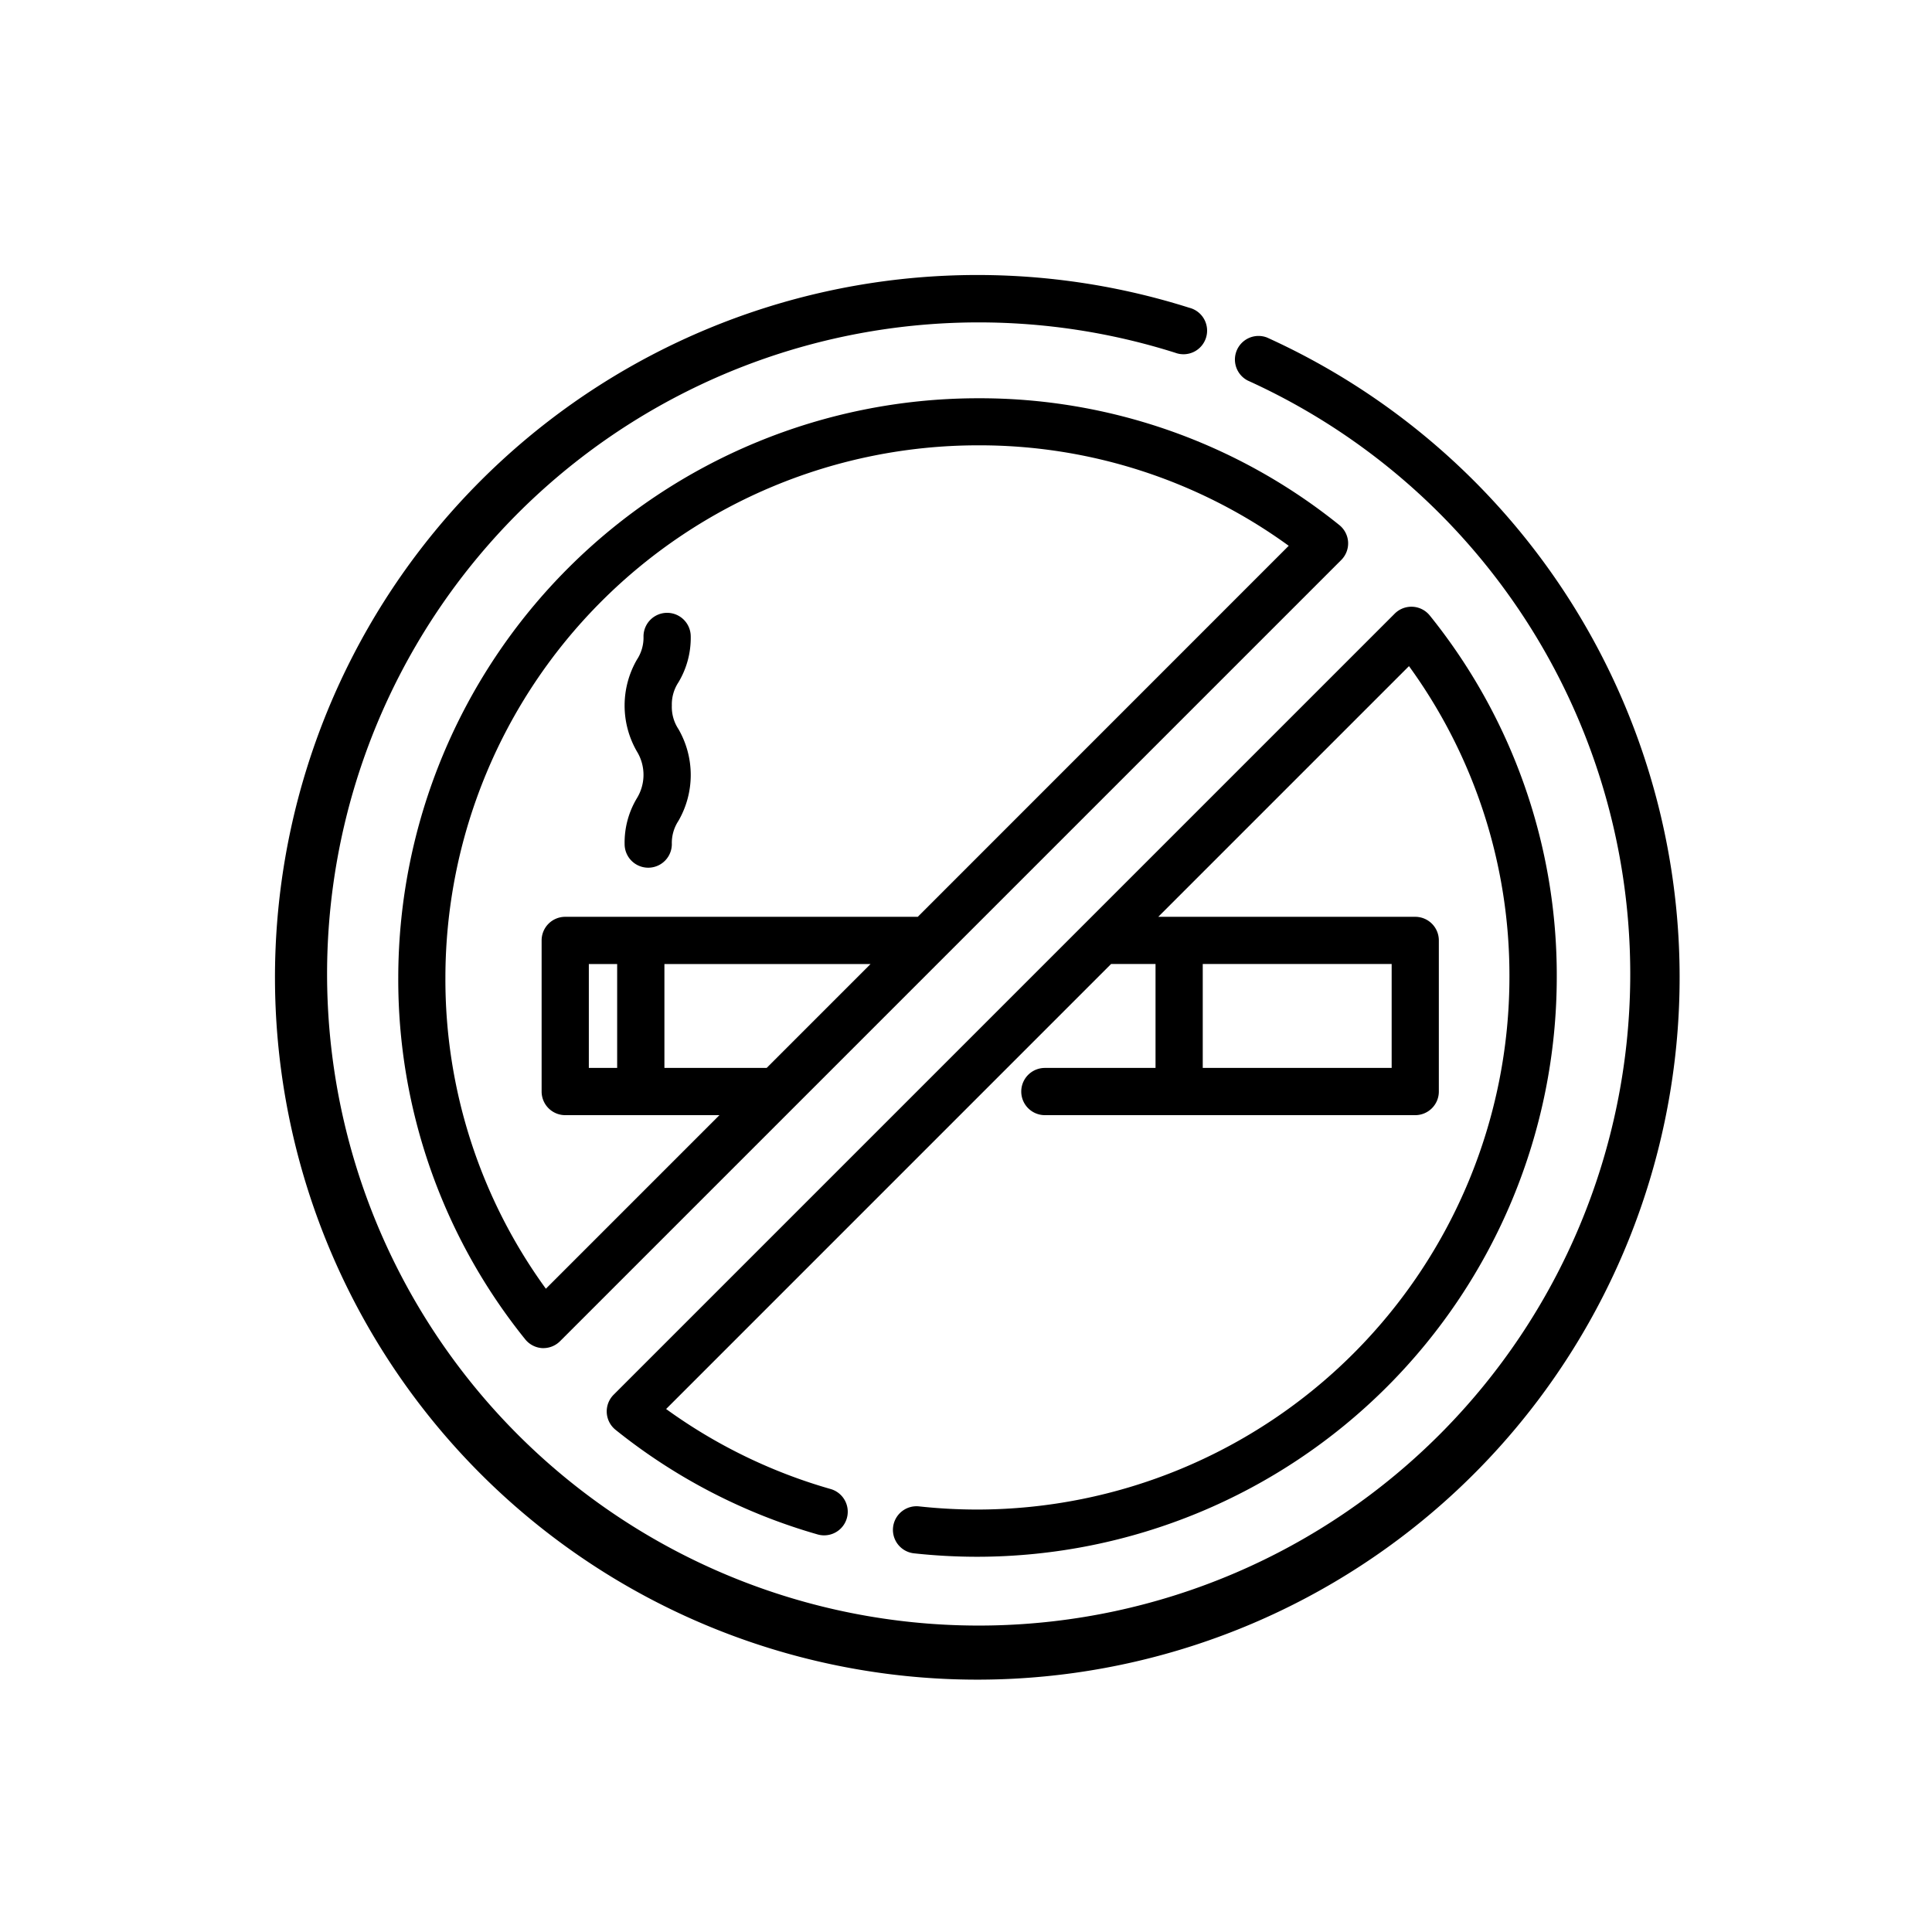
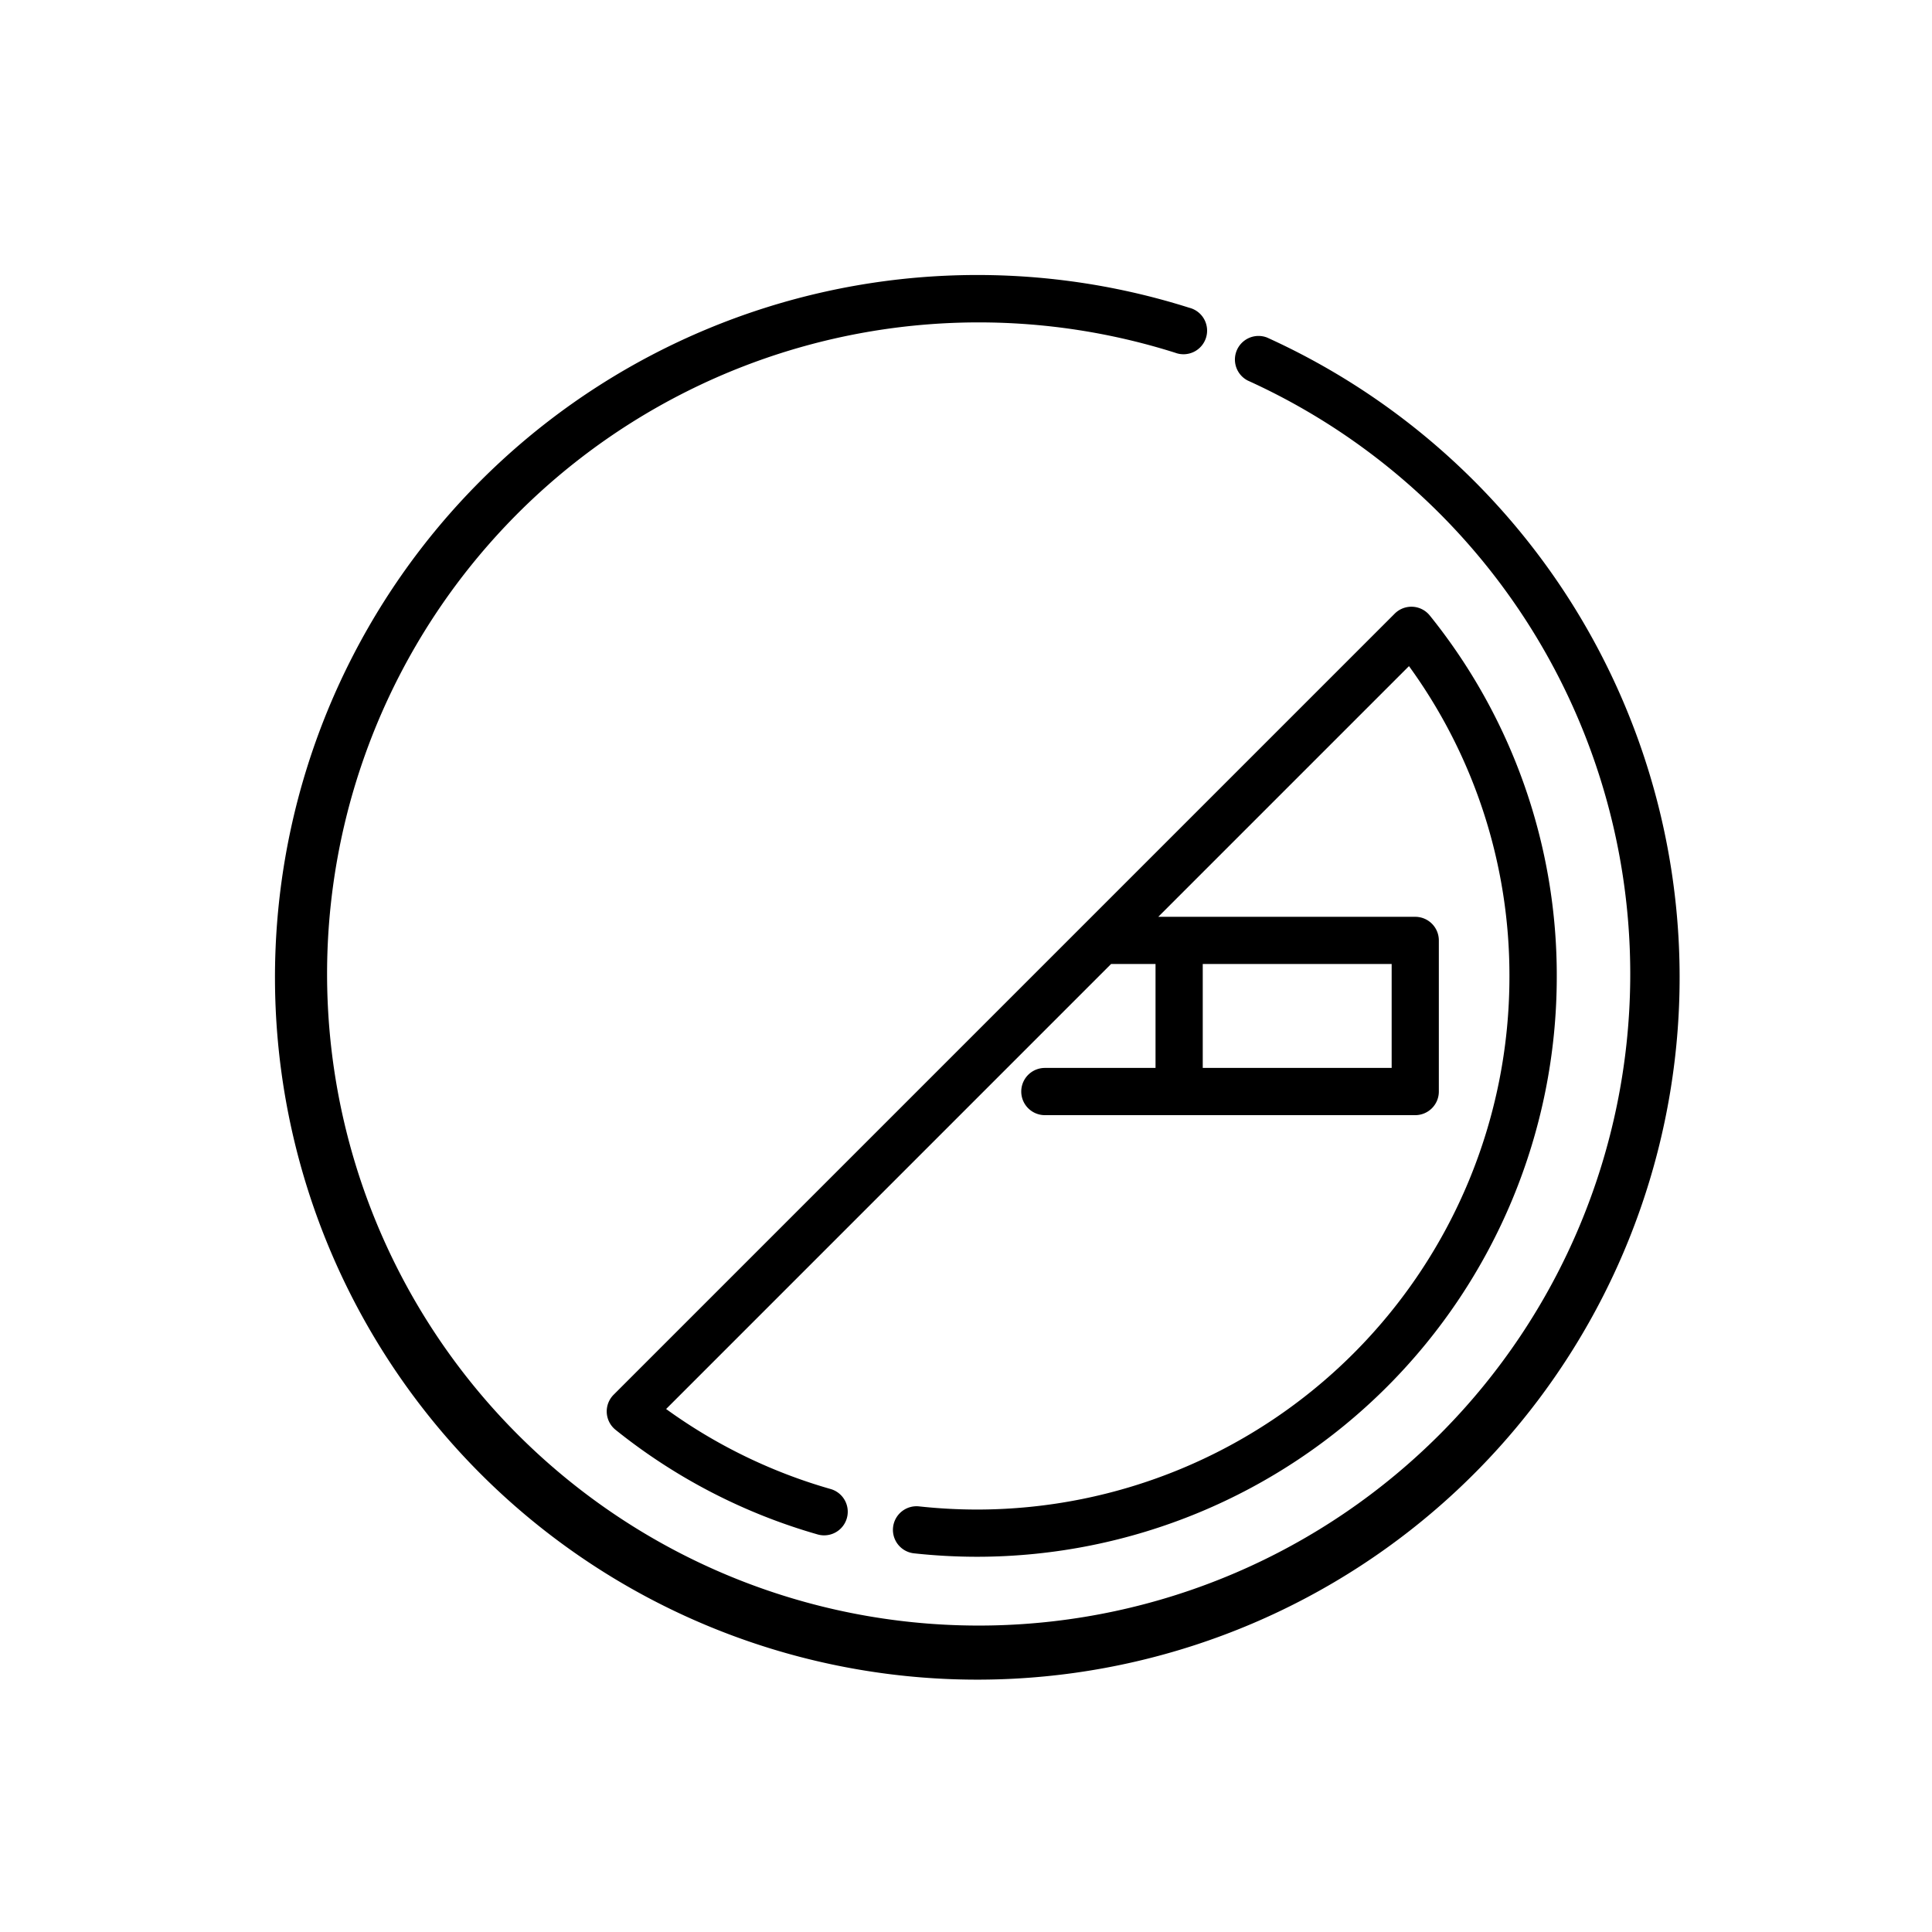
<svg xmlns="http://www.w3.org/2000/svg" width="50" height="50" viewBox="0 0 50 50">
  <g id="Group_7460" data-name="Group 7460" transform="translate(-938 -3456)">
    <rect id="Rectangle_1064" data-name="Rectangle 1064" width="50" height="50" transform="translate(938 3456)" fill="none" />
    <g id="non-smoking" transform="translate(941.123 3459.123)">
      <g id="smoke-_1_" data-name="smoke-(1)" transform="translate(4 4)">
        <path id="Path" d="M33.367,8.2a18.2,18.2,0,0,0-7.7-6.588.611.611,0,0,0-.5,1.113,16.863,16.863,0,1,1-1.876-.719A.611.611,0,1,0,23.653.841,18.176,18.176,0,1,0,33.367,8.2Z" />
        <path id="Shape" d="M26.956,5.883a.611.611,0,0,0-.909-.05L5.833,26.047a.611.611,0,0,0,.05.909,14.884,14.884,0,0,0,5.229,2.707.611.611,0,0,0,.337-1.175,13.644,13.644,0,0,1-4.258-2.071L18.707,14.9h1.15V17.59H16.993a.611.611,0,0,0,0,1.222h9.585a.611.611,0,0,0,.611-.611V14.29a.611.611,0,0,0-.611-.611h-6.65l6.488-6.488a13.608,13.608,0,0,1,2.6,8.057A13.786,13.786,0,0,1,15.248,29.019a14,14,0,0,1-1.51-.082.611.611,0,1,0-.132,1.215,15.211,15.211,0,0,0,1.643.089A15.01,15.01,0,0,0,30.241,15.248,14.831,14.831,0,0,0,26.956,5.883ZM21.079,14.9h4.889V17.59H21.079Z" transform="translate(2.925 2.925)" />
-         <path id="Shape-2" data-name="Shape" d="M26.682,5.824a.611.611,0,0,0-.228-.443A14.831,14.831,0,0,0,17.089,2.1,15.01,15.01,0,0,0,2.1,17.089a14.83,14.83,0,0,0,3.285,9.365.611.611,0,0,0,.443.228h.034A.611.611,0,0,0,6.29,26.5L26.5,6.29A.611.611,0,0,0,26.682,5.824ZM11.634,19.431H8.988V16.742h5.335Zm3.911-3.911H6.421a.611.611,0,0,0-.611.611v3.911a.611.611,0,0,0,.611.611h3.991L5.92,25.145a13.608,13.608,0,0,1-2.6-8.056A13.787,13.787,0,0,1,17.089,3.318a13.608,13.608,0,0,1,8.056,2.6ZM7.765,16.742v2.689H7.032V16.742Z" transform="translate(1.084 1.084)" />
-         <path id="Path-2" data-name="Path" d="M7.181,8.159a1.038,1.038,0,0,1,.17-.6,2.232,2.232,0,0,0,.319-1.189.611.611,0,0,0-1.222,0,1.038,1.038,0,0,1-.17.6,2.374,2.374,0,0,0,0,2.378,1.158,1.158,0,0,1,0,1.207,2.232,2.232,0,0,0-.319,1.189.611.611,0,0,0,1.222,0,1.038,1.038,0,0,1,.17-.6,2.374,2.374,0,0,0,0-2.378A1.038,1.038,0,0,1,7.181,8.159Z" transform="translate(3.083 2.978)" />
+         <path id="Path-2" data-name="Path" d="M7.181,8.159A1.038,1.038,0,0,1,7.181,8.159Z" transform="translate(3.083 2.978)" />
      </g>
    </g>
  </g>
</svg>